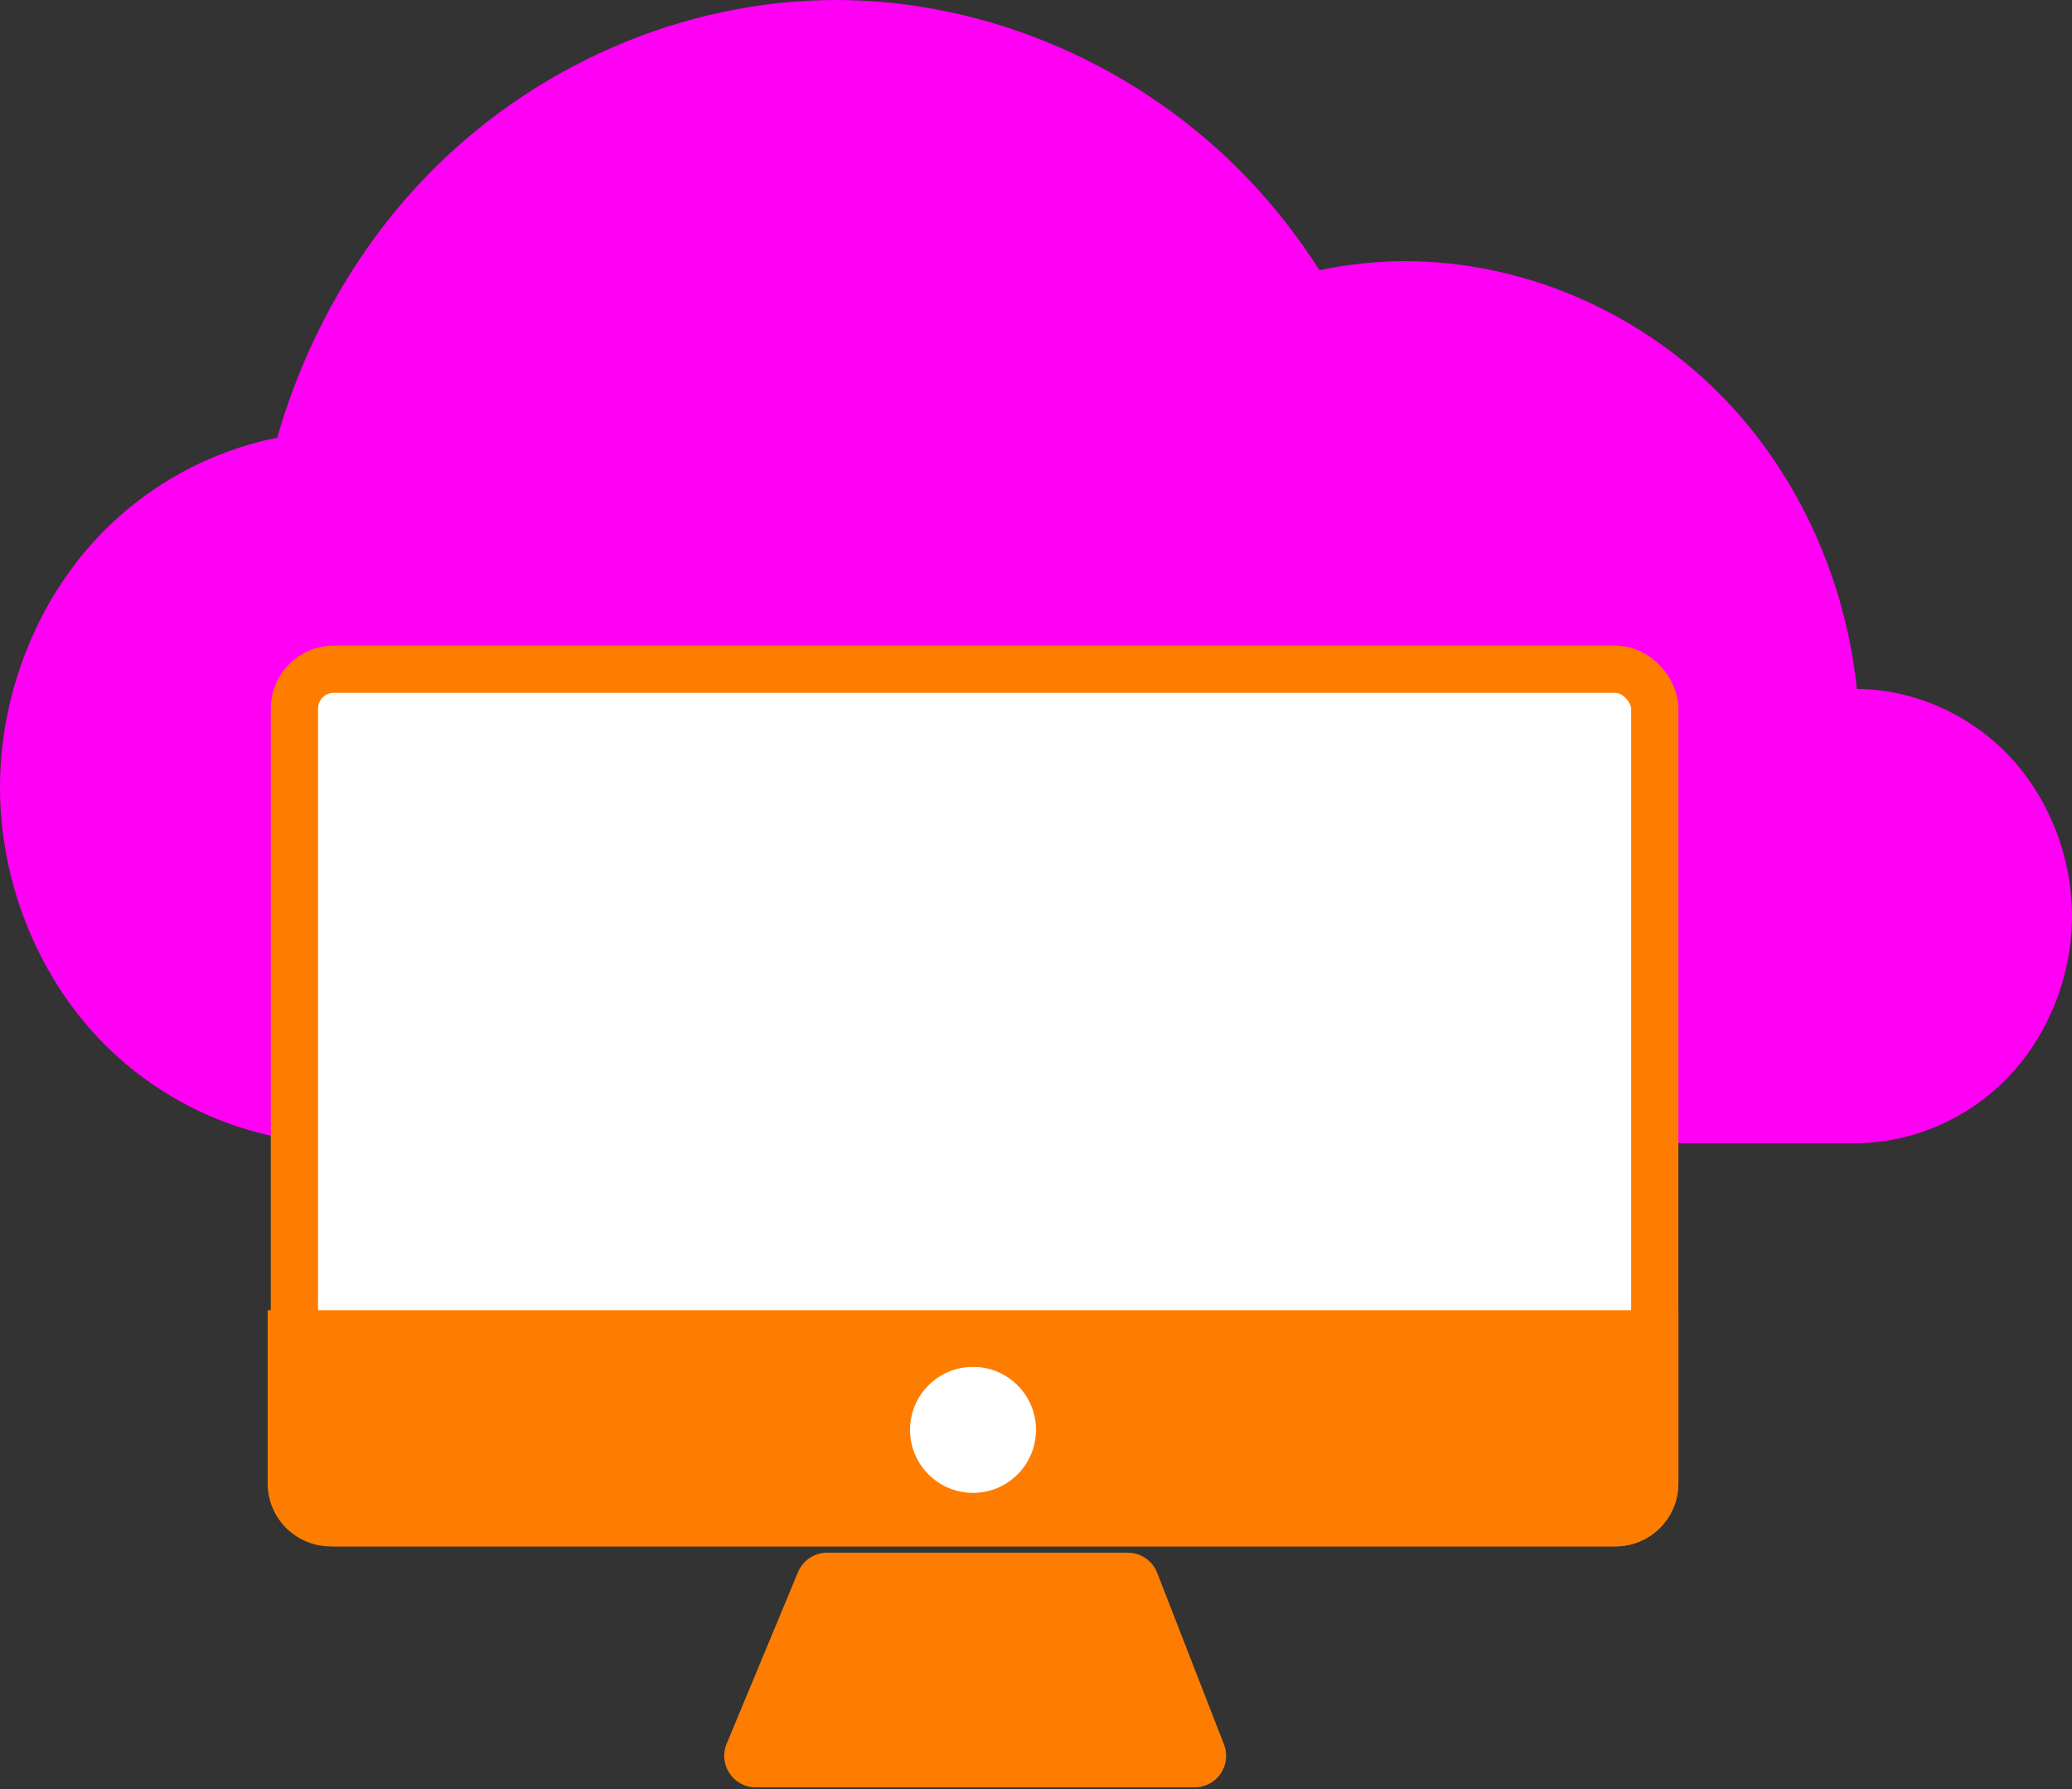
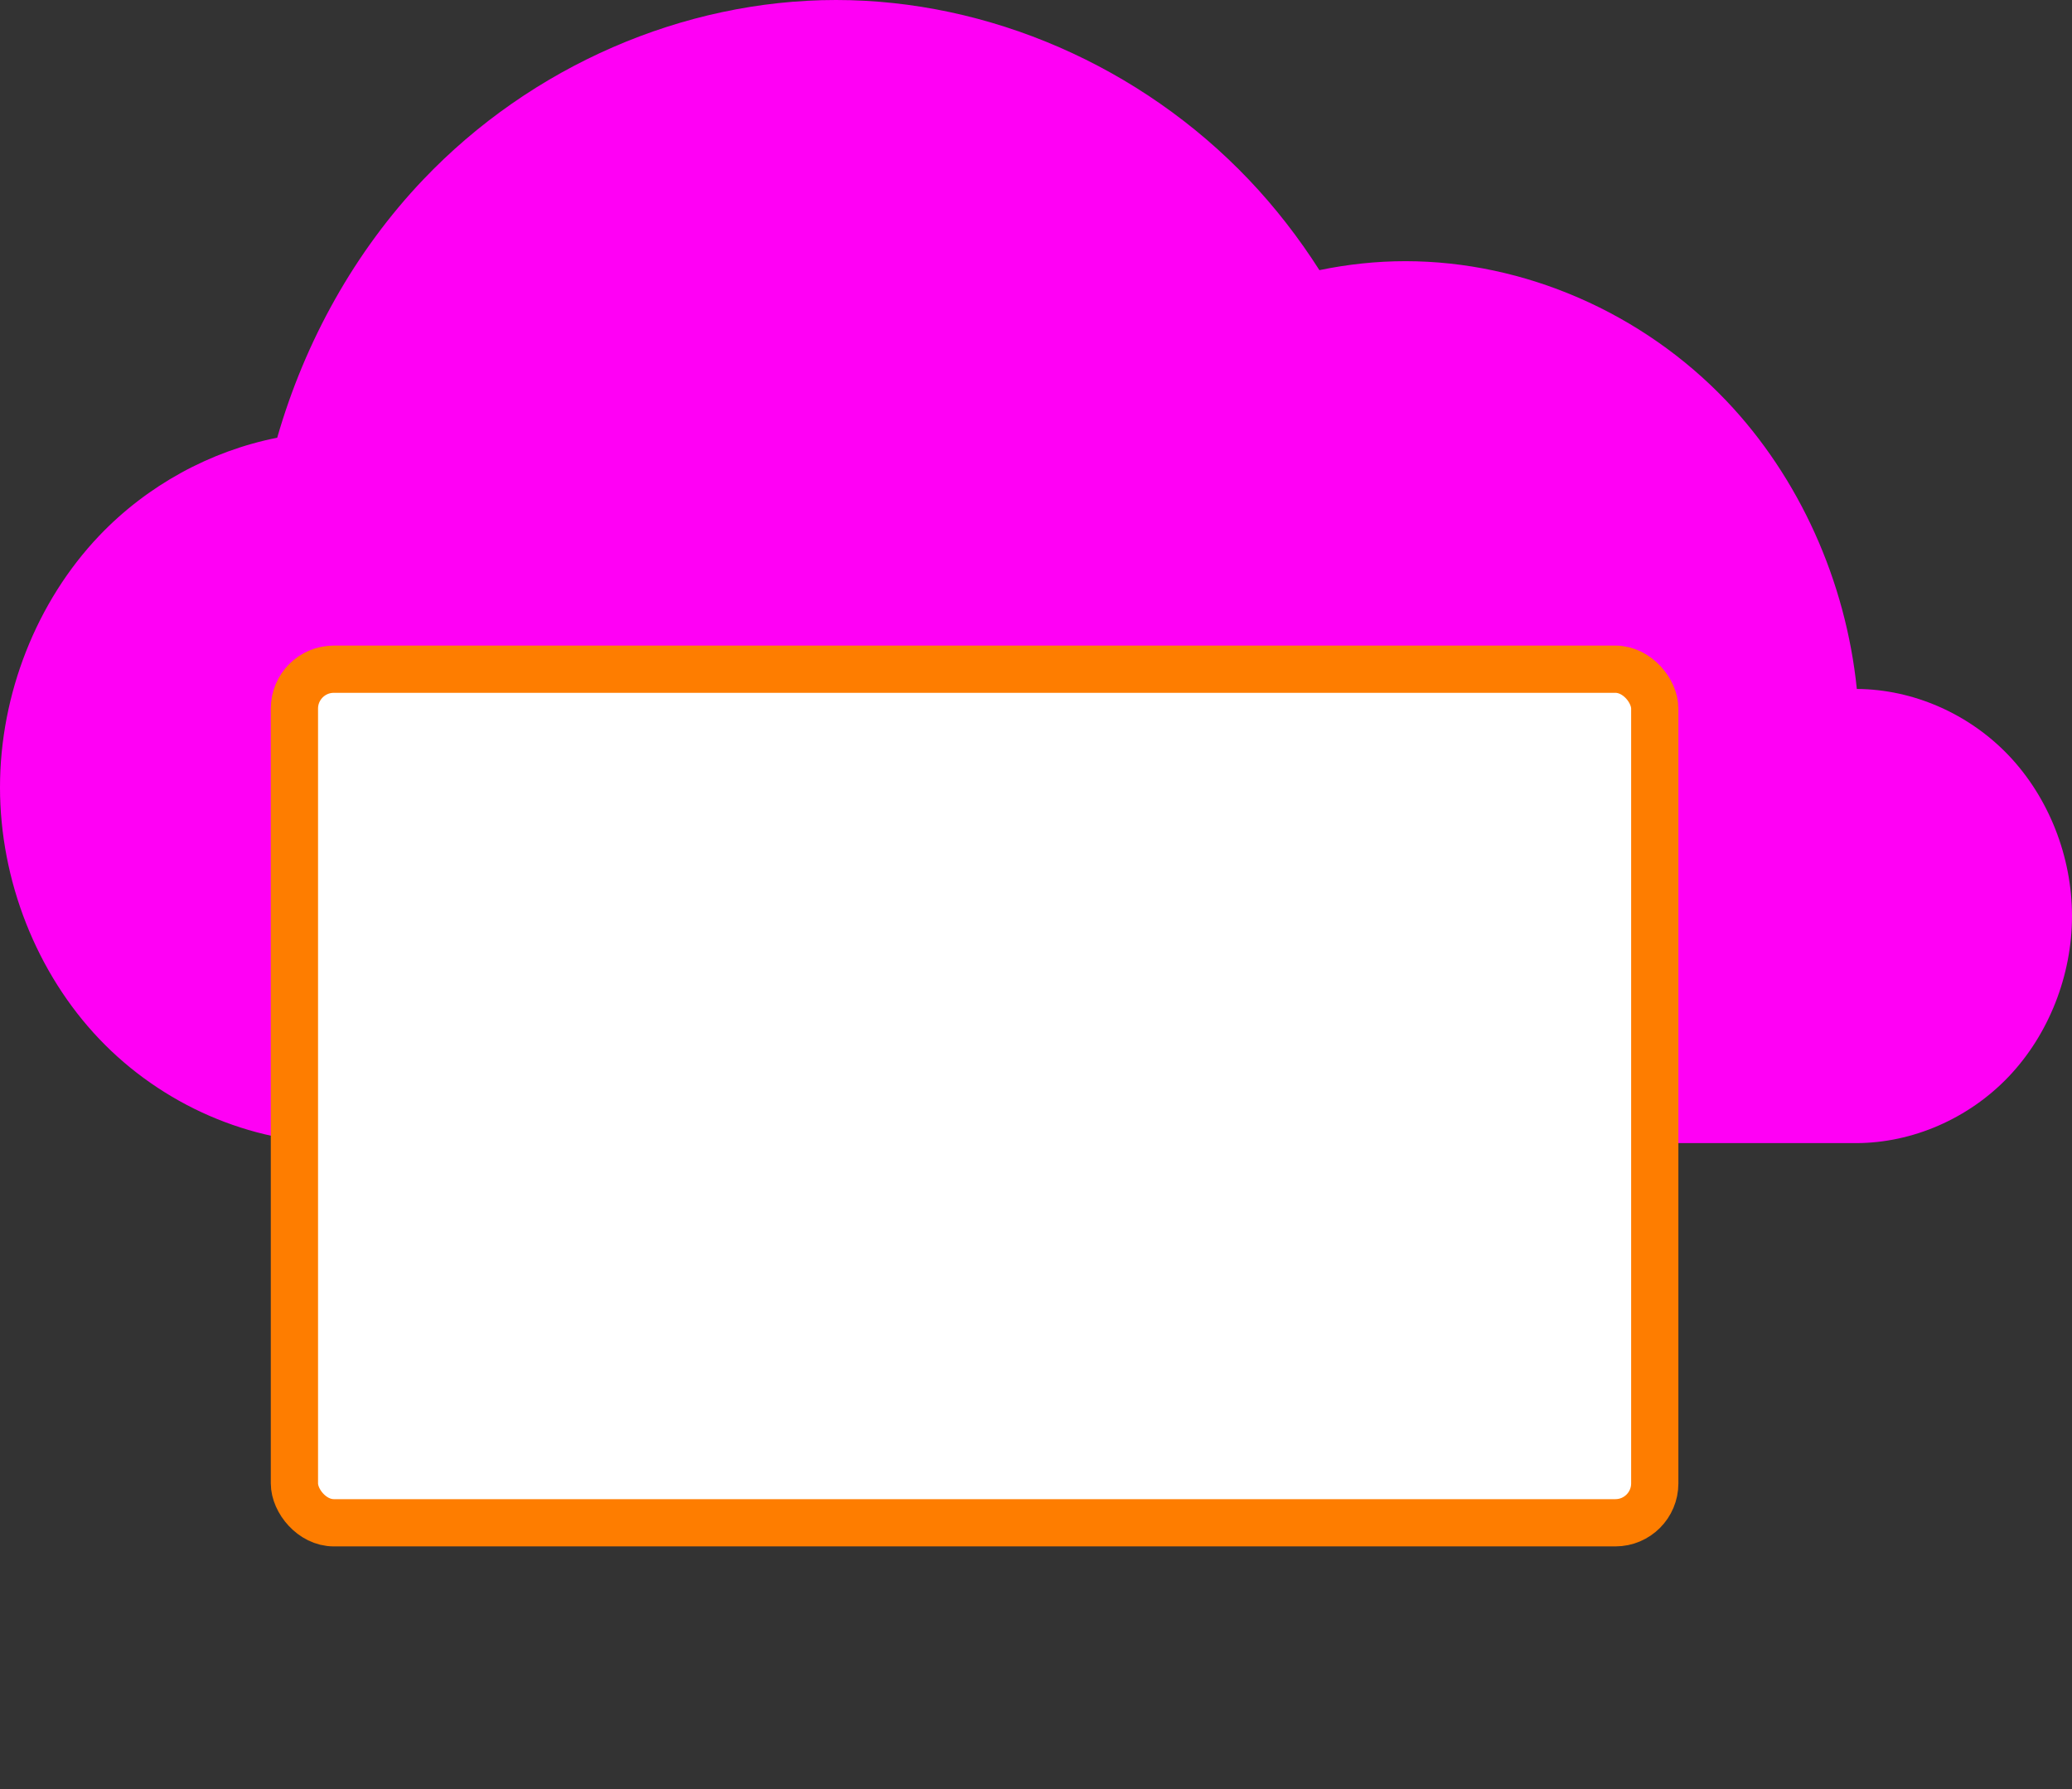
<svg xmlns="http://www.w3.org/2000/svg" width="658" height="568" viewBox="0 0 658 568" fill="none">
  <rect x="0" y="0" width="658" height="568" fill="#333333" stroke="none" />
  <g style="mix-blend-mode:multiply">
    <path d="M265.489 0C216.955 0 168.717 20.987 134.398 57.026C112.776 79.732 96.861 108.24 88.034 138.97C66.819 143.176 46.783 154.05 31.505 170.093C11.592 191.005 0 220.388 0 249.962C0 279.536 11.592 308.928 31.505 329.84C51.418 350.751 79.407 362.925 107.569 362.925H589.339C607.314 362.925 625.183 355.158 637.893 341.811C650.604 328.463 658 309.698 658 290.821C658 271.944 650.604 253.189 637.893 239.841C625.261 226.575 607.533 218.83 589.67 218.735C586.184 184.534 571.429 151.614 548.249 127.272C521.558 99.241 484.044 82.92 446.295 82.92C437.131 82.92 427.986 83.907 419.001 85.765C412.425 75.46 404.937 65.804 396.579 57.026C362.261 20.987 314.022 0 265.489 0Z" fill="#FF00F5" />
  </g>
  <rect x="93.5" y="212.462" width="432" height="271" rx="12.5" fill="white" stroke="#FE7D00" stroke-width="15" />
-   <path d="M85.5 416.462H532.5V470.962C532.5 481.732 523.769 490.462 513 490.462H105C94.23 490.462 85.5 481.732 85.5 470.962V416.462Z" fill="#FE7D00" stroke="#FE7D00" />
-   <path d="M253.437 499.121C254.989 495.392 258.631 492.962 262.67 492.962H358.162C362.285 492.962 365.985 495.493 367.48 499.335L388.695 553.835C391.247 560.391 386.411 567.462 379.376 567.462H309.5H239.992C232.858 567.462 228.019 560.207 230.76 553.621L253.437 499.121Z" fill="#FE7D00" />
  <circle cx="309" cy="453.962" r="20" fill="white" />
</svg>